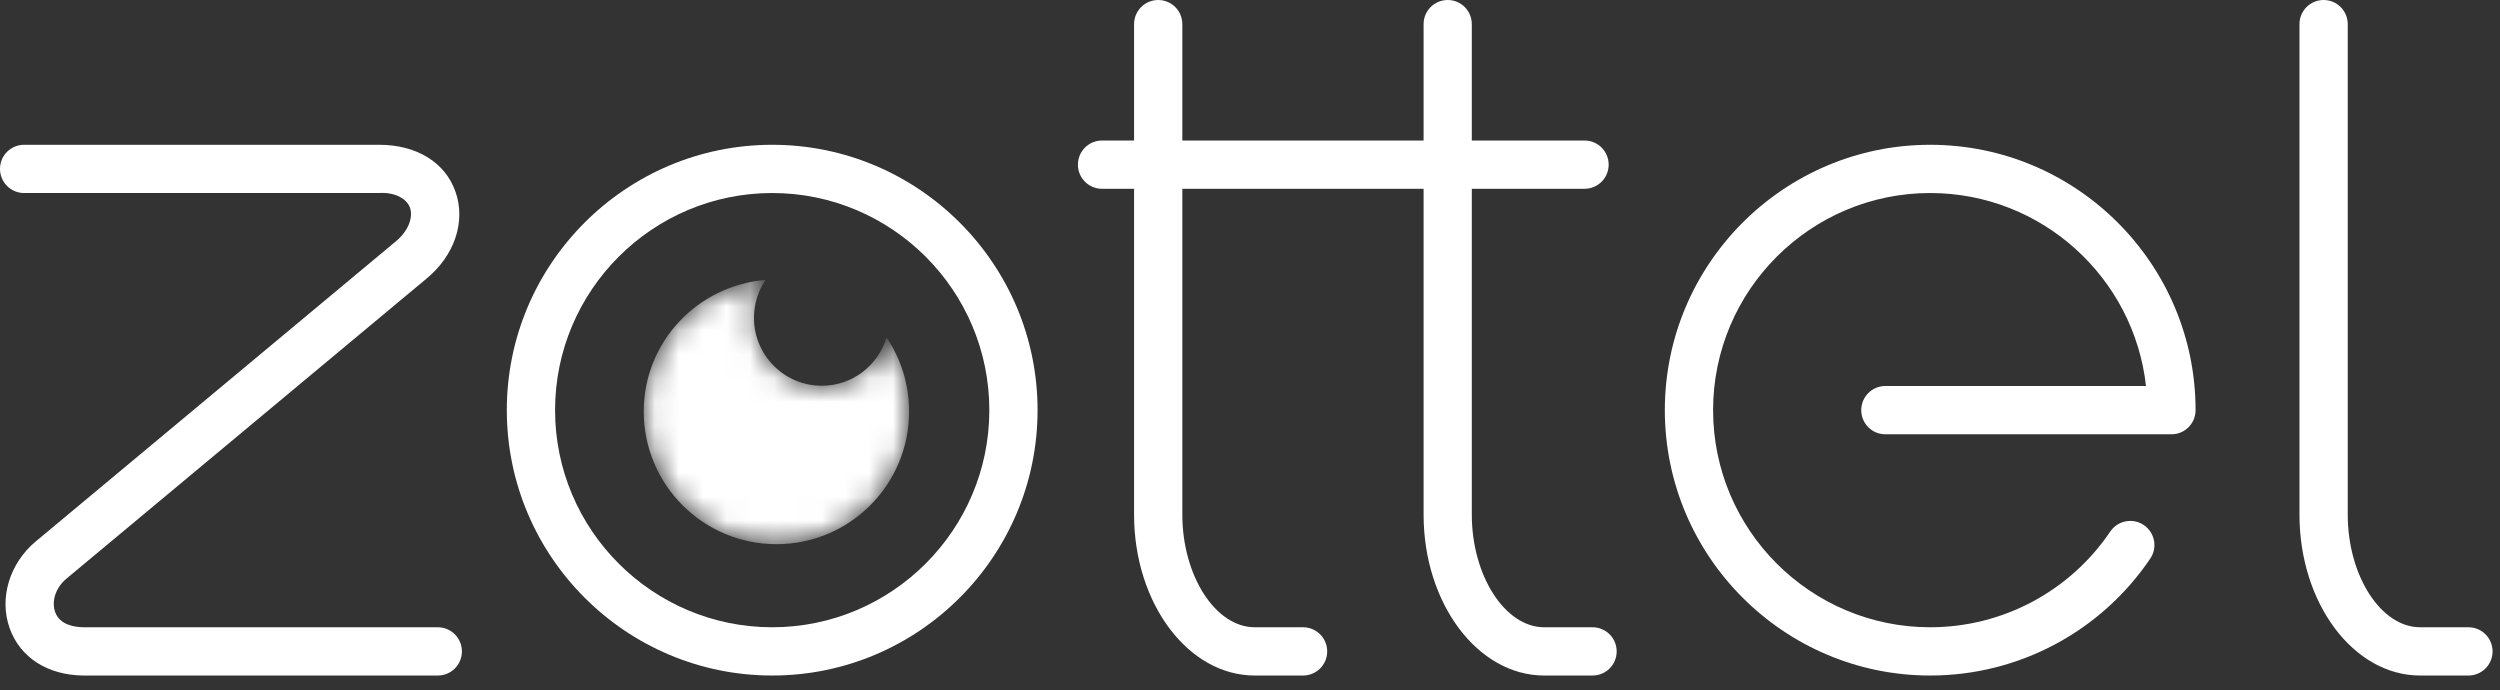
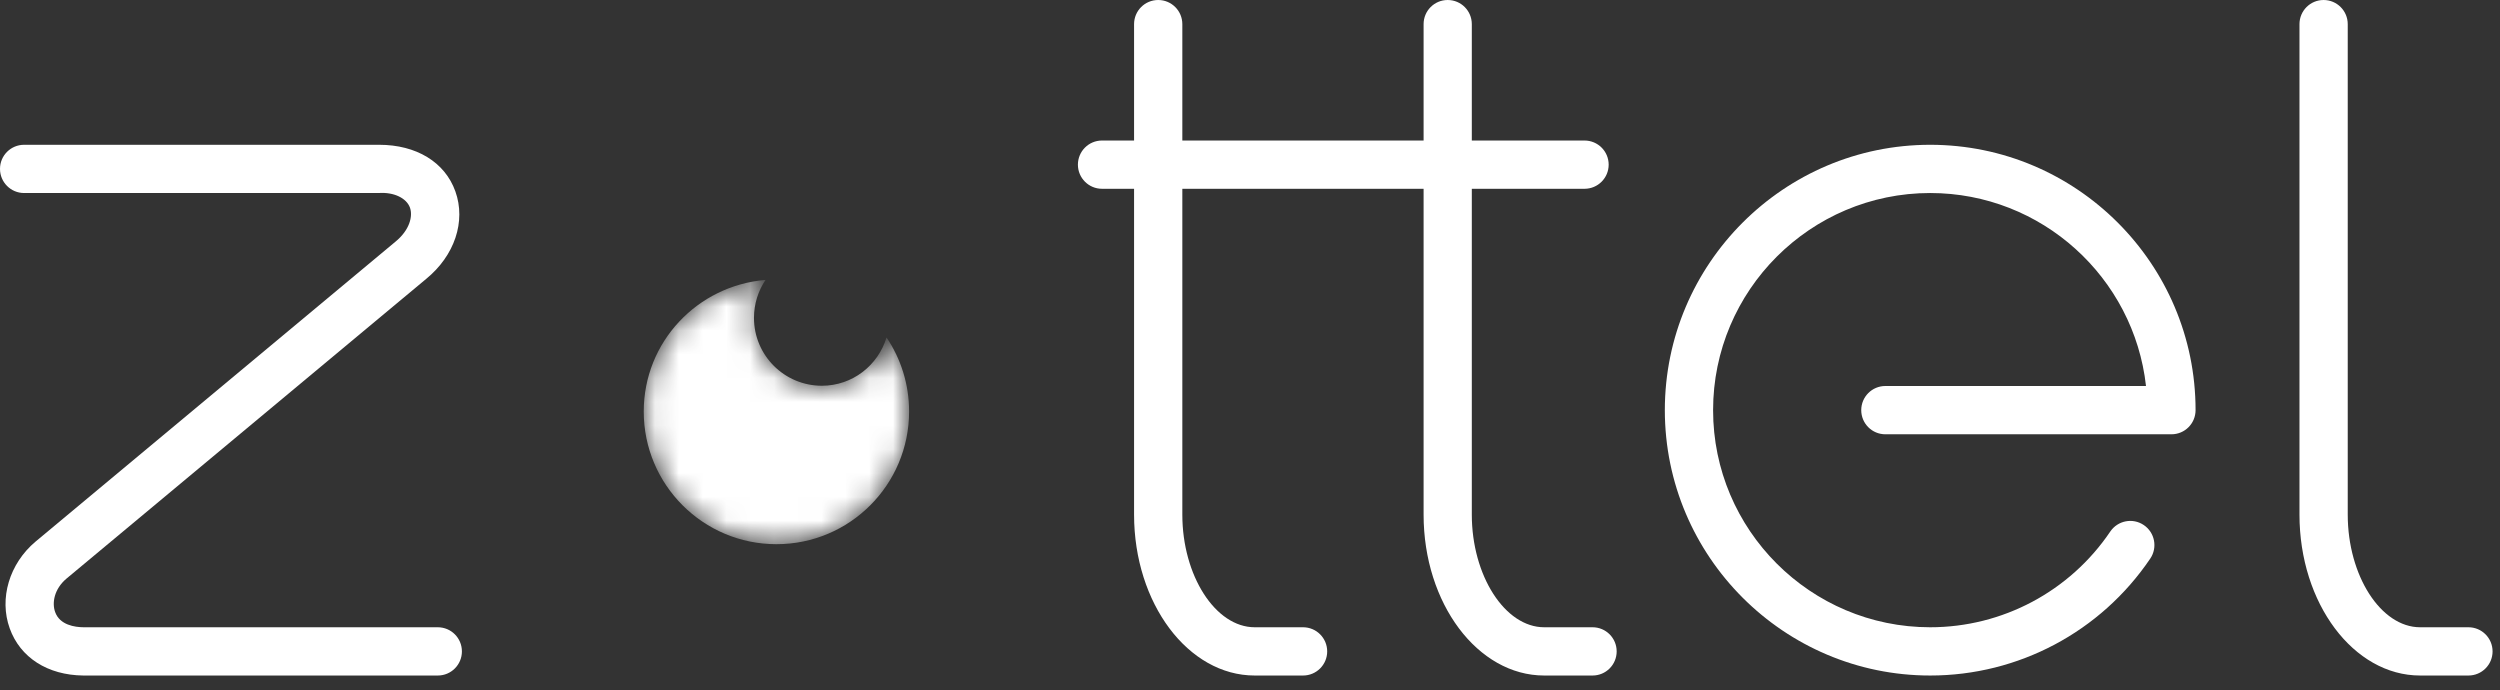
<svg xmlns="http://www.w3.org/2000/svg" xmlns:xlink="http://www.w3.org/1999/xlink" width="105px" height="29px" viewBox="0 0 105 29" version="1.1">
  <rect x="0" y="0" width="105" height="29" fill="#333333" stroke="none" />
  <title>244EF3B0-AFB7-4435-8395-AA23C908A926</title>
  <desc>Created with sketchtool.</desc>
  <defs>
    <path d="M0.037,5.911 C0.037,8.989 2.533,11.484 5.611,11.484 L5.611,11.484 C8.688,11.484 11.182,8.989 11.182,5.911 L11.182,5.911 C11.182,4.758 10.833,3.689 10.234,2.801 L10.234,2.801 C9.879,3.972 8.805,4.829 7.518,4.829 L7.518,4.829 C5.944,4.829 4.667,3.553 4.667,1.979 L4.667,1.979 C4.667,1.389 4.846,0.84 5.154,0.384 L5.154,0.384 C2.293,0.62 0.037,2.989 0.037,5.911" id="path-1" />
  </defs>
  <g id="Page-1" stroke="none" stroke-width="1" fill="none" fill-rule="evenodd">
    <g id="Desktop_Erleben" transform="translate(-37, -39)">
      <g id="Header-and-Promo">
        <g id="ZottelWortmarke" transform="translate(37, 39)">
          <g id="Linse" transform="translate(27, 11.372)">
            <mask id="mask-2" fill="white">
              <use xlink:href="#path-1" />
            </mask>
            <g id="Clip-23" />
            <path d="M0.037,5.911 C0.037,8.989 2.533,11.484 5.611,11.484 L5.611,11.484 C8.688,11.484 11.182,8.989 11.182,5.911 L11.182,5.911 C11.182,4.758 10.833,3.689 10.234,2.801 L10.234,2.801 C9.879,3.972 8.805,4.829 7.518,4.829 L7.518,4.829 C5.944,4.829 4.667,3.553 4.667,1.979 L4.667,1.979 C4.667,1.389 4.846,0.84 5.154,0.384 L5.154,0.384 C2.293,0.62 0.037,2.989 0.037,5.911" id="Fill-22" fill="#FFFFFF" mask="url(#mask-2)" />
          </g>
          <path d="M69.923,17.226 C69.923,23.371 74.924,28.372 81.068,28.372 L81.068,28.372 C84.775,28.372 88.231,26.536 90.311,23.461 L90.311,23.461 C90.626,22.996 90.502,22.365 90.04,22.053 L90.04,22.053 C89.578,21.739 88.947,21.86 88.632,22.324 L88.632,22.324 C86.931,24.841 84.102,26.345 81.068,26.345 L81.068,26.345 C76.04,26.345 71.95,22.255 71.95,17.226 L71.95,17.226 C71.95,12.198 76.04,8.107 81.068,8.107 L81.068,8.107 C85.755,8.107 89.626,11.659 90.132,16.212 L90.132,16.212 L79.185,16.212 C78.625,16.212 78.172,16.667 78.172,17.226 L78.172,17.226 C78.172,17.787 78.625,18.24 79.185,18.24 L79.185,18.24 L91.202,18.24 C91.761,18.24 92.214,17.787 92.214,17.226 L92.214,17.226 C92.214,11.081 87.213,6.081 81.068,6.081 L81.068,6.081 C74.924,6.081 69.923,11.081 69.923,17.226" id="Fill-16" fill="#FFFFFF" />
          <path d="M46.285,5.902 C45.725,5.902 45.272,6.355 45.272,6.916 L45.272,6.916 C45.272,7.475 45.725,7.929 46.285,7.929 L46.285,7.929 L66.55,7.929 C67.11,7.929 67.564,7.475 67.564,6.916 L67.564,6.916 C67.564,6.355 67.11,5.902 66.55,5.902 L66.55,5.902 L46.285,5.902 Z" id="Fill-19" fill="#FFFFFF" />
-           <path d="M21.286,17.226 C21.286,23.371 26.287,28.372 32.432,28.372 L32.432,28.372 C38.578,28.372 43.578,23.371 43.578,17.226 L43.578,17.226 C43.578,11.081 38.578,6.081 32.432,6.081 L32.432,6.081 C26.287,6.081 21.286,11.081 21.286,17.226 M23.313,17.226 C23.313,12.198 27.403,8.107 32.432,8.107 L32.432,8.107 C37.461,8.107 41.552,12.198 41.552,17.226 L41.552,17.226 C41.552,22.255 37.461,26.345 32.432,26.345 L32.432,26.345 C27.403,26.345 23.313,22.255 23.313,17.226" id="Clip-14" fill="#FFFFFF" />
          <path d="M48.645,0 C48.084,0 47.631,0.454 47.631,1.014 L47.631,1.014 L47.631,21.614 C47.631,25.341 49.902,28.372 52.698,28.372 L52.698,28.372 L54.728,28.372 C55.288,28.372 55.742,27.918 55.742,27.359 L55.742,27.359 C55.742,26.799 55.288,26.345 54.728,26.345 L54.728,26.345 L52.698,26.345 C51.049,26.345 49.658,24.178 49.658,21.614 L49.658,21.614 L49.658,1.014 C49.658,0.454 49.204,0 48.645,0 Z" id="Clip-5" fill="#FFFFFF" />
          <path d="M60.803,0 C60.243,0 59.791,0.454 59.791,1.014 L59.791,1.014 L59.791,21.614 C59.791,25.341 62.061,28.372 64.857,28.372 L64.857,28.372 L66.887,28.372 C67.448,28.372 67.9,27.918 67.9,27.359 L67.9,27.359 C67.9,26.799 67.448,26.345 66.887,26.345 L66.887,26.345 L64.857,26.345 C63.208,26.345 61.816,24.178 61.816,21.614 L61.816,21.614 L61.816,1.014 C61.816,0.454 61.364,0 60.803,0 Z" id="Clip-8" fill="#FFFFFF" />
          <path d="M97.591,0 C97.032,0 96.578,0.454 96.578,1.014 L96.578,1.014 L96.578,21.614 C96.578,25.341 98.85,28.372 101.645,28.372 L101.645,28.372 L103.675,28.372 C104.234,28.372 104.688,27.918 104.688,27.359 L104.688,27.359 C104.688,26.799 104.234,26.345 103.675,26.345 L103.675,26.345 L101.645,26.345 C99.996,26.345 98.605,24.178 98.605,21.614 L98.605,21.614 L98.605,1.014 C98.605,0.454 98.151,0 97.591,0 Z" id="Clip-11" fill="#FFFFFF" />
          <path d="M15.899,6.081 L1.012,6.081 C0.454,6.081 0,6.533 0,7.093 L0,7.093 C0,7.654 0.454,8.107 1.012,8.107 L1.012,8.107 L15.904,8.107 C16.551,8.061 17.076,8.326 17.218,8.72 L17.218,8.72 C17.346,9.08 17.209,9.661 16.606,10.153 L16.606,10.153 L1.492,22.748 C0.393,23.673 -0.044,25.138 0.408,26.391 L0.408,26.391 C0.847,27.616 1.999,28.356 3.499,28.372 L3.499,28.372 L18.387,28.372 C18.948,28.372 19.4,27.918 19.4,27.359 L19.4,27.359 C19.4,26.799 18.948,26.345 18.387,26.345 L18.387,26.345 L3.509,26.345 C3.148,26.342 2.511,26.254 2.316,25.706 L2.316,25.706 C2.177,25.323 2.273,24.739 2.794,24.3 L2.794,24.3 L17.895,11.717 C19.094,10.741 19.577,9.296 19.125,8.037 L19.125,8.037 C18.686,6.81 17.489,6.081 15.923,6.081 L15.923,6.081 L15.899,6.081 Z" id="Fill-1" fill="#FFFFFF" />
        </g>
      </g>
    </g>
  </g>
</svg>